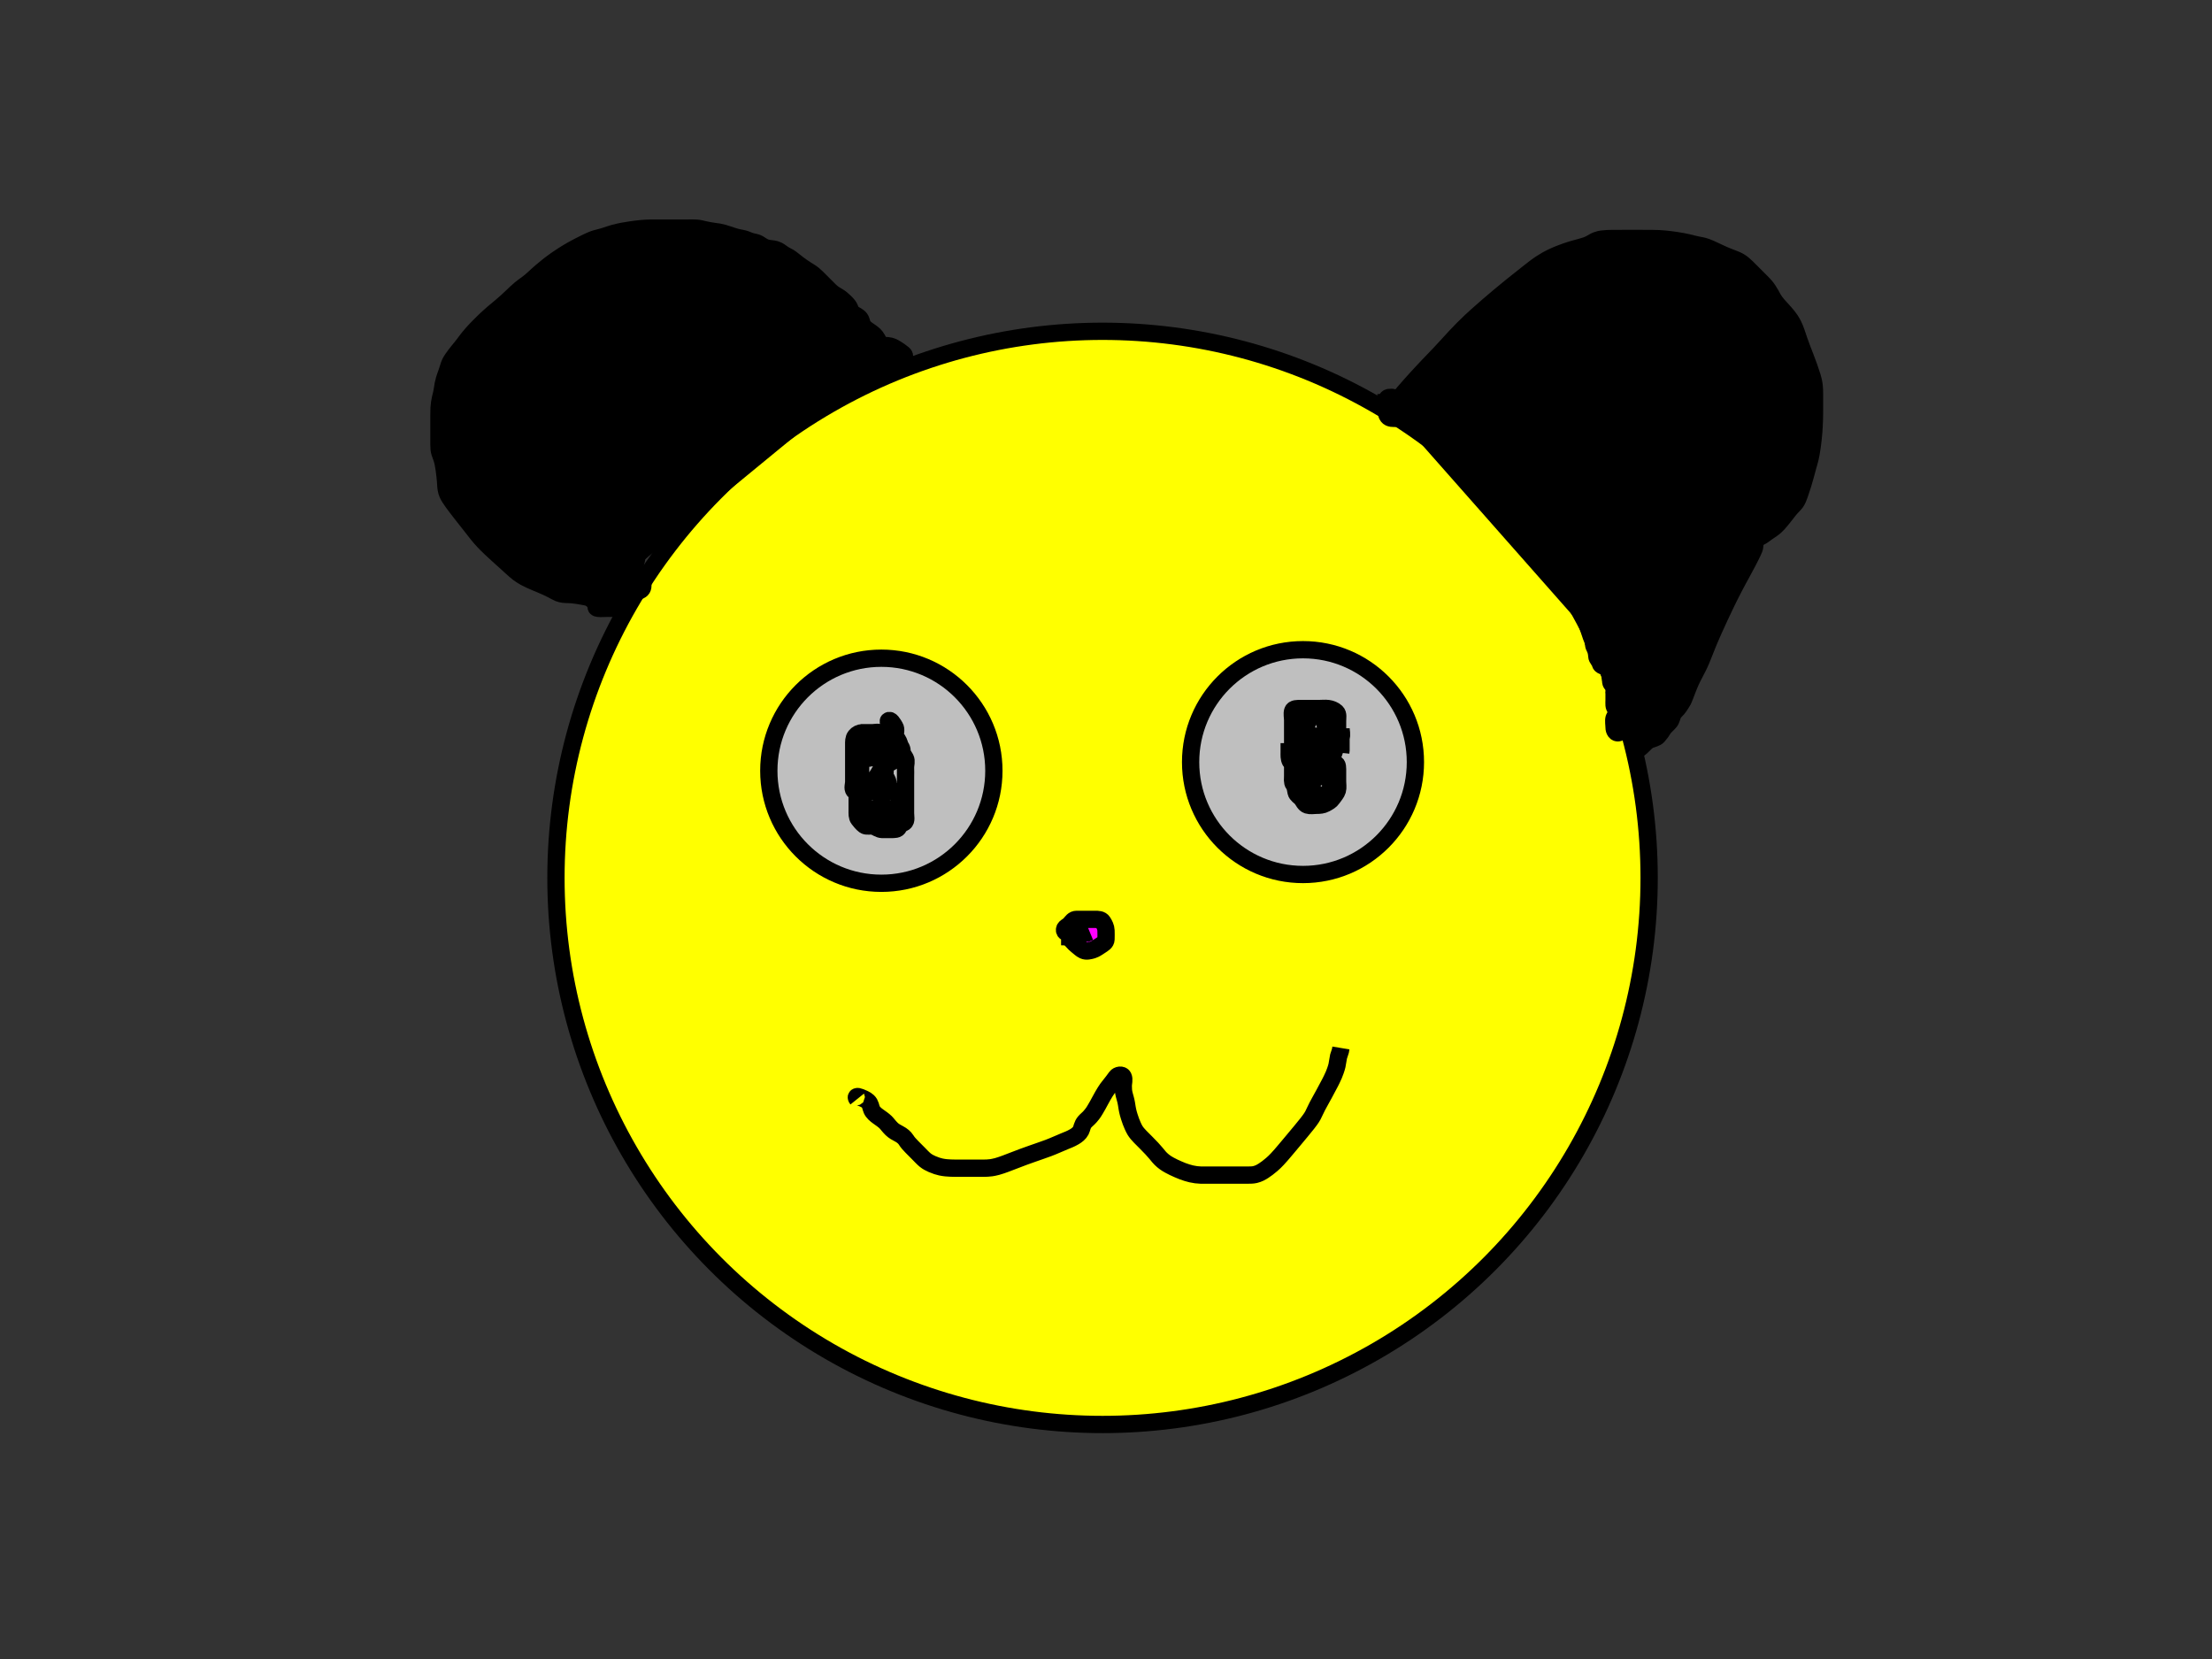
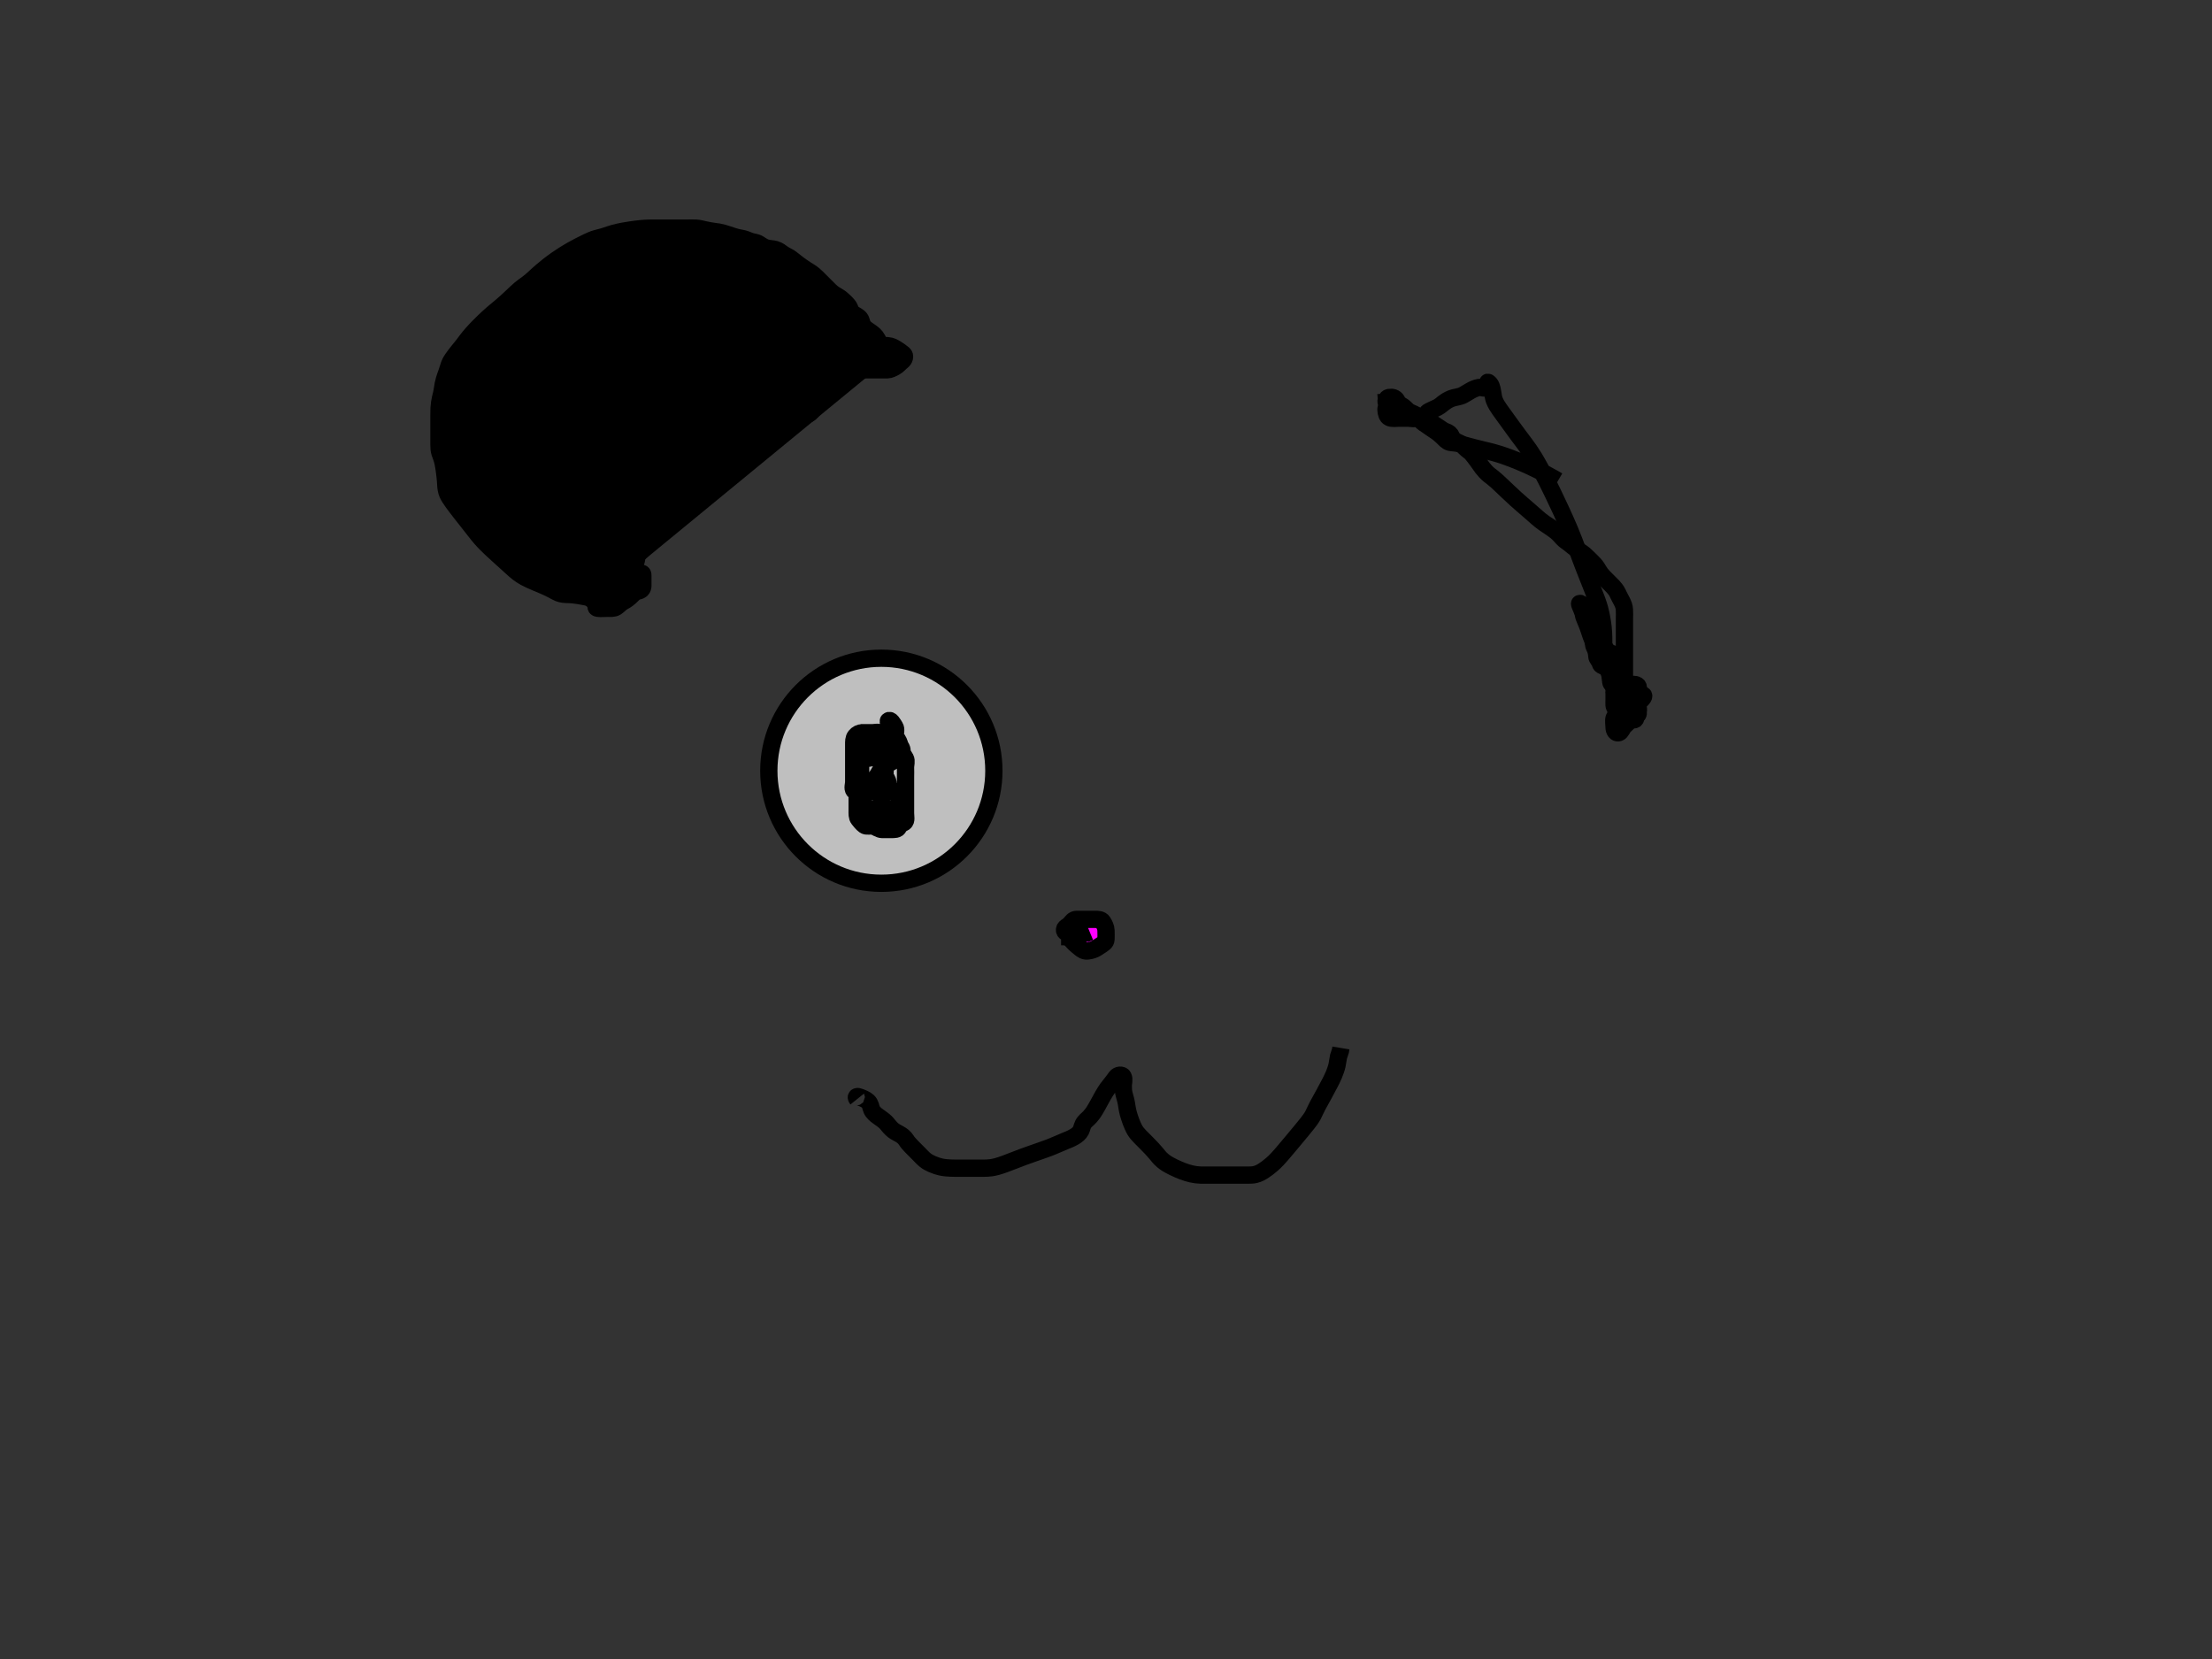
<svg xmlns="http://www.w3.org/2000/svg" width="640" height="480">
  <rect width="100%" height="100%" fill="#333333" stroke="none" />
  <title>helo</title>
  <g>
    <title>Layer 1</title>
-     <circle id="svg_15" r="158.146" cy="254" cx="319" stroke-linecap="null" stroke-linejoin="null" stroke-dasharray="null" stroke-width="5" stroke="#000000" fill="#ffff00" />
    <path d="m173,173c-1.744,-0.036 -2.667,-0.164 -3.337,-0.284c-0.775,-0.139 -1.595,-0.303 -2.412,-0.432c-1.391,-0.22 -2.188,-0.27 -2.847,-0.283c-1.008,-0.02 -1.885,-0.053 -2.826,-0.444c-0.574,-0.239 -1.196,-0.632 -1.968,-1.023c-1.431,-0.725 -2.015,-0.957 -2.63,-1.219c-0.642,-0.274 -1.308,-0.547 -1.98,-0.835c-1.34,-0.576 -1.996,-0.85 -3.167,-1.479c-0.534,-0.287 -1.478,-0.907 -1.907,-1.243c-0.87,-0.68 -1.291,-1.085 -1.747,-1.499c-1.016,-0.923 -1.586,-1.444 -2.2,-1.996c-0.643,-0.578 -1.308,-1.173 -1.98,-1.783c-0.675,-0.612 -1.342,-1.22 -1.98,-1.829c-1.196,-1.14 -1.718,-1.682 -2.195,-2.196c-0.449,-0.483 -0.865,-0.95 -1.608,-1.859c-0.356,-0.436 -0.694,-0.879 -1.739,-2.217c-0.362,-0.463 -1.104,-1.404 -1.479,-1.879c-0.375,-0.475 -1.118,-1.414 -1.833,-2.333c-0.346,-0.444 -1.002,-1.299 -1.309,-1.709c-0.578,-0.772 -1.115,-1.466 -1.714,-2.415c-0.485,-0.767 -0.843,-1.477 -1.022,-2.465c-0.153,-0.848 -0.139,-1.533 -0.205,-2.32c-0.123,-1.444 -0.193,-1.992 -0.352,-3.137c-0.08,-0.579 -0.147,-1.152 -0.365,-2.213c-0.265,-1.285 -0.651,-2.088 -0.913,-2.869c-0.265,-0.789 -0.274,-1.579 -0.284,-2.44c-0.014,-1.199 -0.001,-1.808 -0.001,-2.755c0,-1.009 0,-1.73 0,-2.49c0,-0.8 -0.003,-1.64 0,-2.974c0.002,-0.923 -0.003,-1.383 0.036,-2.282c0.037,-0.843 0.237,-2.246 0.389,-2.8c0.271,-0.984 0.489,-1.986 0.56,-2.555c0.12,-0.962 0.331,-2.081 0.583,-2.908c0.265,-0.87 0.436,-1.291 0.727,-2.115c0.47,-1.332 0.607,-2.033 0.959,-2.77c0.354,-0.743 1.027,-1.63 1.507,-2.273c0.468,-0.628 1.099,-1.41 1.719,-2.155c0.405,-0.486 1.007,-1.299 1.399,-1.825c0.47,-0.63 1.051,-1.366 1.788,-2.196c0.857,-0.965 1.35,-1.461 1.856,-1.976c0.516,-0.527 1.045,-1.051 1.581,-1.566c0.529,-0.509 1.556,-1.466 2.527,-2.305c0.456,-0.394 0.909,-0.766 1.784,-1.493c0.434,-0.36 0.881,-0.712 2.206,-1.902c0.465,-0.418 0.923,-0.854 1.837,-1.716c0.444,-0.419 0.85,-0.851 2.042,-1.875c0.632,-0.543 1.213,-0.929 1.944,-1.463c0.993,-0.727 1.524,-1.221 2.119,-1.766c0.658,-0.602 0.999,-0.937 2.18,-1.959c0.424,-0.367 0.866,-0.738 1.799,-1.479c0.477,-0.378 0.954,-0.766 2.458,-1.833c0.495,-0.351 0.991,-0.686 1.968,-1.309c0.467,-0.298 1.355,-0.848 2.532,-1.524c0.644,-0.369 1.211,-0.677 2.001,-1.082c0.83,-0.424 1.798,-0.904 2.478,-1.231c0.656,-0.315 1.749,-0.806 2.5,-1c0.847,-0.219 1.794,-0.454 2.342,-0.631c1.181,-0.383 1.779,-0.607 2.762,-0.889c0.742,-0.213 2.083,-0.503 2.602,-0.6c0.55,-0.102 1.716,-0.292 2.315,-0.379c0.598,-0.087 1.763,-0.248 2.833,-0.354c0.926,-0.092 1.733,-0.141 2.46,-0.156c1.373,-0.029 2.091,-0.011 2.832,-0.011c0.749,0 1.491,0 2.888,0c0.64,0 1.525,0 2.565,0c0.901,0 1.921,0 2.711,0c1.044,0 1.803,-0.056 2.643,0.011c1.076,0.085 1.621,0.276 2.589,0.489c0.678,0.149 1.936,0.384 2.718,0.475c0.709,0.083 1.688,0.23 2.497,0.461c0.874,0.25 1.762,0.57 2.659,0.86c0.582,0.188 1.413,0.454 2.643,0.652c0.797,0.128 1.669,0.488 2.346,0.769c0.902,0.374 1.679,0.274 2.616,0.805c0.874,0.496 1.322,0.941 2.187,1.194c0.977,0.286 1.832,0.225 2.629,0.455c1.032,0.297 1.612,0.872 2.197,1.263c0.923,0.616 1.8,0.934 2.358,1.387c0.893,0.724 1.487,1.191 2.149,1.681c0.675,0.5 1.642,1.173 2.209,1.531c0.724,0.457 1.395,0.818 2.172,1.456c0.643,0.528 1.284,1.2 2.02,1.935c0.527,0.527 1.058,1.058 1.809,1.81c0.626,0.626 1.212,1.279 2.091,1.869c0.654,0.439 1.541,0.865 2.158,1.4c0.759,0.659 1.292,1.136 1.91,1.9c0.602,0.745 0.646,1.738 1.315,2.243c0.751,0.567 1.554,0.783 2.129,1.524c0.467,0.603 0.45,1.537 0.928,2.181c0.63,0.848 1.473,1.244 2.238,1.819c0.612,0.46 1.271,0.917 1.831,1.948c0.348,0.641 0.703,1.508 1.155,2.285c0.42,0.723 1.164,1.2 1.9,1.9l0.114,0.8l0,0.9" id="svg_20" stroke-linecap="null" stroke-linejoin="null" stroke-dasharray="null" stroke-width="5" stroke="#000000" fill="#000000" />
-     <path d="m402,118c1.475,-0.947 1.842,-1.481 2.397,-2.2c0.756,-0.977 1.25,-1.552 1.797,-2.193c0.594,-0.696 1.234,-1.428 1.909,-2.19c0.696,-0.785 1.41,-1.579 2.135,-2.37c1.422,-1.552 2.117,-2.284 2.791,-2.992c0.655,-0.689 1.299,-1.357 1.929,-2.013c0.62,-0.646 1.235,-1.283 1.839,-1.923c1.208,-1.28 1.804,-1.941 2.412,-2.609c0.622,-0.684 1.262,-1.391 1.937,-2.113c0.703,-0.753 1.446,-1.537 2.251,-2.339c1.751,-1.742 2.747,-2.647 3.788,-3.588c1.07,-0.967 2.168,-1.931 3.273,-2.886c1.09,-0.941 2.156,-1.847 3.183,-2.706c1.854,-1.55 2.664,-2.207 3.393,-2.797c0.659,-0.533 1.262,-1.014 1.819,-1.455c0.521,-0.412 1.02,-0.802 1.505,-1.185c0.976,-0.771 1.484,-1.184 2.015,-1.608c0.549,-0.439 1.116,-0.887 1.71,-1.332c0.606,-0.454 1.231,-0.908 1.89,-1.332c1.342,-0.863 2.064,-1.235 2.793,-1.595c0.729,-0.36 1.47,-0.688 2.212,-0.99c0.731,-0.298 1.455,-0.569 2.168,-0.81c1.348,-0.457 1.988,-0.633 2.593,-0.804c0.574,-0.162 1.12,-0.306 1.635,-0.448c0.485,-0.134 0.944,-0.258 1.365,-0.404c0.767,-0.264 1.099,-0.434 1.409,-0.6c0.3,-0.161 0.584,-0.335 0.872,-0.496c0.29,-0.162 0.588,-0.327 0.917,-0.452c0.717,-0.272 1.147,-0.336 1.6,-0.399c0.477,-0.066 0.974,-0.104 1.484,-0.129c0.514,-0.025 1.026,-0.035 1.529,-0.039c1.387,-0.01 2.193,-0.003 2.951,-0.003c0.758,0 2,0 2.953,0c0.509,0 1.568,0 2.107,0c1.073,0 2.107,-0.004 3.073,0.001c0.927,0.005 1.854,0.028 2.329,0.056c1.539,0.089 2.102,0.156 3.291,0.3c0.612,0.074 1.226,0.159 1.835,0.253c1.176,0.182 2.248,0.378 3.169,0.588c0.79,0.181 1.761,0.476 2.822,0.68c0.724,0.139 1.558,0.248 2.587,0.621c0.884,0.32 1.35,0.56 1.845,0.787c1.025,0.468 1.527,0.73 2.988,1.38c0.838,0.373 1.581,0.662 2.232,0.912c1.101,0.423 1.829,0.692 2.457,1.057c0.838,0.487 1.418,1.004 2.154,1.711c0.646,0.621 1.283,1.278 1.979,1.974c0.525,0.525 1.141,1.139 1.845,1.845c0.517,0.518 1.061,1.058 1.572,1.644c0.505,0.579 1.298,1.789 1.621,2.4c0.33,0.624 0.65,1.306 1.404,2.311c0.567,0.756 0.92,1.106 1.596,1.853c0.671,0.743 1.322,1.447 1.868,2.14c0.503,0.639 0.964,1.248 1.605,2.485c0.305,0.588 0.652,1.498 0.862,2.1c0.417,1.196 0.606,1.81 0.825,2.442c0.359,1.031 0.643,1.793 0.963,2.626c0.339,0.884 0.692,1.781 0.863,2.227c0.489,1.271 0.771,2.033 1.017,2.733c0.337,0.961 0.648,1.868 0.931,2.777c0.192,0.614 0.455,1.576 0.583,2.617c0.089,0.724 0.11,1.458 0.12,2.51c0.009,0.927 0.001,1.751 0.001,2.646c0,1.157 0.003,1.631 -0.005,2.714c-0.004,0.6 -0.012,1.235 -0.031,1.899c-0.041,1.403 -0.126,2.878 -0.185,3.631c-0.06,0.758 -0.132,1.514 -0.214,2.262c-0.081,0.734 -0.167,1.449 -0.269,2.136c-0.274,1.851 -0.38,2.377 -0.595,3.3c-0.187,0.801 -0.406,1.514 -0.7,2.548c-0.204,0.716 -0.497,1.834 -0.7,2.581c-0.296,1.087 -0.496,1.769 -0.7,2.417c-0.294,0.933 -0.591,1.839 -0.9,2.727c-0.292,0.84 -0.641,1.815 -1.1,2.437c-0.535,0.725 -1.158,1.221 -1.933,2.172c-0.445,0.546 -0.926,1.189 -1.452,1.86c-0.529,0.675 -1.283,1.606 -1.758,2.121c-0.428,0.465 -1.03,1.067 -2.057,1.766c-0.586,0.399 -1.407,0.911 -1.996,1.401c-0.757,0.631 -1.818,0.864 -2.319,1.637c-0.504,0.776 -0.235,1.709 -0.585,2.548c-0.336,0.804 -0.57,1.26 -1.083,2.292c-0.281,0.566 -0.585,1.156 -0.906,1.767c-0.672,1.278 -1.032,1.931 -1.4,2.604c-0.381,0.697 -0.78,1.424 -1.194,2.191c-0.437,0.81 -0.897,1.672 -1.374,2.596c-1.053,2.044 -1.61,3.185 -2.192,4.387c-0.603,1.245 -1.209,2.52 -1.809,3.809c-0.597,1.281 -1.175,2.54 -1.719,3.763c-1,2.252 -1.419,3.262 -1.797,4.188c-0.347,0.849 -0.656,1.635 -0.942,2.361c-0.266,0.676 -0.512,1.313 -0.762,1.911c-0.476,1.136 -0.739,1.678 -1.005,2.213c-0.265,0.533 -0.541,1.059 -0.816,1.584c-0.275,0.525 -0.553,1.05 -0.816,1.584c-0.529,1.077 -0.766,1.635 -0.997,2.195c-0.229,0.554 -0.441,1.104 -0.645,1.638c-0.196,0.514 -0.376,1.004 -0.555,1.458c-0.313,0.795 -0.46,1.12 -0.601,1.4c-0.124,0.246 -0.596,0.95 -1.085,1.708c-0.516,0.798 -1.293,1.274 -1.717,2.088c-0.308,0.591 -0.492,1.655 -0.944,2.219c-0.612,0.763 -1.472,1.384 -1.852,2.009c-0.513,0.845 -0.966,1.482 -1.62,2.201c-0.441,0.485 -1.526,0.751 -2.256,1.025c-0.851,0.319 -1.51,1.075 -2.011,1.575c-0.699,0.697 -1.721,1.731 -2.279,1.178c-0.63,-0.624 -0.121,-1.779 -0.121,-2.579c0,-0.9 -0.264,-1.853 0.042,-2.7c0.298,-0.826 1.204,-1.102 1.958,-1.667c0.612,-0.459 1.46,-1.083 1.829,-1.948c0.354,-0.829 -0.222,-1.816 0.256,-2.6c0.49,-0.804 0.915,-1.385 0.915,-2.285c0,-0.8 0,-1.629 0,-0.7l0,0.9l0,0.9" id="svg_21" stroke-linecap="null" stroke-linejoin="null" stroke-dasharray="null" stroke-width="5" stroke="#000000" fill="#000000" />
    <path d="m401,114c0,1 0.339,1.815 1.062,2.042c0.631,0.197 1.626,0.805 2.163,1.234c0.554,0.443 1.585,1.279 2.322,1.562c0.661,0.253 1.88,0.593 2.41,0.872c0.864,0.456 1.431,0.835 2.342,1.269c0.867,0.412 1.719,0.653 2.558,1.121c0.793,0.442 1.466,0.997 2.143,1.4c0.835,0.497 1.453,1.096 2.321,1.379c0.79,0.257 1.377,0.699 1.69,1.511c0.281,0.73 1.086,1.288 1.851,1.596c0.958,0.386 1.436,0.922 1.937,1.447c0.664,0.695 1.547,1.223 1.971,1.708c0.507,0.58 1.022,1.262 1.548,1.98c0.77,1.052 1.217,1.72 1.662,2.318c0.409,0.549 1.211,1.433 1.864,1.944c0.494,0.387 1.115,0.824 2.243,1.826c0.462,0.41 0.943,0.873 1.458,1.362c0.54,0.513 1.098,1.049 1.674,1.596c0.586,0.557 1.78,1.67 2.381,2.213c0.593,0.535 1.181,1.053 1.758,1.554c1.096,0.952 1.615,1.39 2.101,1.811c1.259,1.089 1.6,1.407 2.229,1.96c0.574,0.505 1.149,0.998 2.176,1.719c0.779,0.546 1.618,1.075 2.024,1.353c0.78,0.534 1.757,1.275 2.379,1.979c0.498,0.563 1.214,1.369 1.754,1.747c0.971,0.679 1.572,1.161 2.179,1.675c0.791,0.669 1.403,1.055 2.143,1.521c0.78,0.491 1.456,1.104 2.057,1.704c0.7,0.7 1.322,1.279 1.9,1.905c0.52,0.563 0.976,1.362 1.4,2.043c0.573,0.92 1.185,1.537 1.785,2.138c0.535,0.536 1.122,1.11 1.912,1.913c0.566,0.576 1.291,1.425 1.603,2.122c0.358,0.802 0.729,1.476 1.149,2.265c0.549,1.032 0.785,1.748 0.842,2.553c0.072,1.023 0.009,1.862 0.009,2.762c0,0.785 0,1.757 0,2.419c0,1.124 0,1.782 0,2.795c0,0.633 0,1.838 0,2.659c0,1.235 0,1.65 0,2.576c0,0.997 0,1.503 0,2.952c0,0.841 0,1.571 0,2.472c0,1.057 0,1.825 0,2.728c0,0.9 -0.061,1.847 0.285,2.784c0.265,0.716 0.788,1.517 1.315,2.105c0.663,0.741 0.986,1.56 1.567,2.244c0.566,0.666 1.228,1.549 0.548,2.081c-0.722,0.566 -1.541,0.499 -1.936,1.185c-0.454,0.788 -1.196,1.283 -1.878,2c-0.558,0.586 -0.82,1.675 -1.511,1.889c-0.911,0.283 -1.387,-0.694 -1.389,-1.51c-0.003,-0.963 -0.234,-1.859 0.004,-2.717c0.226,-0.814 1.329,-0.71 1.97,-1.187c0.682,-0.508 1.525,-0.575 2.425,-0.575c0.9,0 2.053,0.331 2.515,-0.285c0.55,-0.734 -0.525,-1.453 -0.879,-2.151c-0.391,-0.771 -0.186,-1.777 -0.036,-2.664c0.144,-0.852 1.223,-1.366 0.995,-2.196c-0.211,-0.767 -1.296,-0.704 -2.196,-0.704c-0.9,0 -1.8,0 -2.6,0c-0.9,0 -1.926,0.441 -2.764,-0.036c-0.691,-0.394 -0.271,-1.583 -0.457,-2.464c-0.179,-0.847 -0.522,-1.866 -1.201,-2.378c-0.708,-0.534 -1.596,-0.354 -1.779,-1.221c-0.167,-0.792 -0.971,-1.256 -1,-2.1c-0.031,-0.899 -0.242,-1.754 -0.647,-2.5c-0.413,-0.761 -0.353,-1.7 -0.353,-2.6c0.001,-0.899 0.457,-1.871 1.199,-1.415c0.814,0.501 0.782,1.415 0.801,2.315c0.02,0.964 0.475,1.6 1.167,2.233c0.598,0.548 1.216,0.953 2.032,1.168c0.798,0.21 0.728,1.349 1.227,1.973c0.485,0.608 0.575,1.425 0.575,2.33c0,0.862 0,1.695 0,2.674c0,0.82 0,1.779 0,2.674l0,0.863l0,0.848" id="svg_22" stroke-linecap="null" stroke-linejoin="null" stroke-dasharray="null" stroke-width="5" stroke="#000000" fill="none" />
-     <path d="m400,116c-0.025,0.436 0.199,1.345 0.972,1.715c0.74,0.354 1.777,0.28 2.695,0.285c0.912,0.005 1.751,0.089 2.359,0.575c0.624,0.498 1.575,0.425 2.475,0.425c0.9,0 1.85,-0.132 2.6,0.221c0.776,0.365 1.285,1.09 2.067,1.612c0.707,0.472 1.446,0.523 2.119,1.083c0.669,0.556 1.195,1.023 1.767,1.727c0.503,0.618 0.626,1.439 0,1.005c-0.65,-0.451 -1.304,-1.08 -2.053,-1.481c-0.791,-0.423 -1.362,-0.928 -2.1,-1.388c-0.717,-0.447 -0.893,-1.594 -1.702,-1.777c-0.877,-0.198 -1.818,0.164 -2.699,-0.022c-0.847,-0.179 -1.49,-0.868 -2.3,-0.978c-0.894,-0.121 -1.622,-0.688 -2.5,-0.944c-0.866,-0.253 -1.8,-0.057 -2.115,-0.021l0.499,0.68" id="svg_24" stroke-linecap="null" stroke-linejoin="null" stroke-dasharray="null" stroke-width="5" stroke="#000000" fill="none" />
    <path d="m174,176c-0.904,-0.893 -1.324,-1.3 -1.859,-1.773c-0.995,-0.881 -1.393,-1.199 -2.239,-1.888c-0.443,-0.361 -1.358,-1.092 -1.821,-1.456c-0.913,-0.718 -1.794,-1.394 -2.211,-1.725c-0.792,-0.63 -1.556,-1.197 -2.371,-2.157c-0.482,-0.568 -0.815,-1.179 -1.186,-2.043c-0.441,-1.025 -0.748,-1.74 -0.956,-2.524c-0.244,-0.92 -0.284,-1.683 -0.321,-2.498c-0.038,-0.822 -0.124,-1.601 -0.031,-2.801c0.071,-0.914 0.317,-1.45 0.88,-2.562c0.245,-0.483 0.835,-1.546 1.156,-2.113c0.327,-0.579 0.653,-1.162 1.625,-2.792c0.288,-0.482 0.814,-1.334 1.051,-1.712c0.615,-0.981 1.122,-1.785 1.53,-2.502c0.384,-0.675 0.915,-1.622 1.405,-2.405c0.344,-0.549 0.882,-1.353 1.326,-2.126c0.522,-0.909 0.831,-1.601 1.221,-2.604c0.309,-0.793 0.399,-1.362 1,-2.347c0.432,-0.708 1.175,-1.419 1.967,-1.971c0.632,-0.44 1.343,-0.809 2.197,-1.389c0.731,-0.497 1.53,-0.671 2.289,-0.963c0.874,-0.337 1.745,-0.547 2.669,-0.869c0.7,-0.244 1.466,-0.846 2.268,-1.342c0.772,-0.479 1.593,-0.747 2.296,-1.237c0.748,-0.522 1.459,-0.85 2.357,-1.146c0.855,-0.282 1.526,-0.904 2.457,-1.048c0.875,-0.135 -0.175,0.241 -0.357,-0.448c-0.214,-0.812 0.799,-1.578 1.332,-2.171c0.65,-0.722 1.263,-1.248 1.992,-1.886c0.864,-0.757 1.343,-1.155 1.835,-1.565c0.498,-0.415 1.485,-1.223 1.963,-1.597c0.864,-0.677 1.59,-1.215 2.536,-1.816c0.605,-0.384 1.667,-1.02 2.085,-1.285c0.927,-0.587 1.414,-0.905 1.915,-1.215c0.986,-0.612 1.427,-0.96 2.714,-1.535c0.939,-0.42 1.794,-0.542 2.619,-0.819c0.994,-0.334 1.692,-0.7 2.419,-1.076c0.368,-0.19 1.765,-0.982 2.391,-1.38c0.579,-0.368 1.546,-1.017 2.185,-1.575c0.697,-0.608 1.207,-1.377 2.083,-1.6c0.883,-0.225 1.589,-0.036 2.704,-0.036c0.885,0 1.661,-0.007 2.542,-0.357c0.766,-0.304 1.532,-0.766 2.322,-1.122c0.843,-0.38 1.704,-0.596 2.542,-1.021c0.79,-0.4 1.654,-0.495 2.594,-0.5c0.885,-0.005 1.685,0 2.585,0c0.9,0 1.821,0 2.784,0c0.691,0 1.762,0.078 2.616,-0c0.911,-0.084 1.46,-0.653 2.2,-1.295c0.667,-0.579 1.457,-0.702 2.353,-0.704c0.863,-0.002 1.849,0.031 2.652,-0.353c0.891,-0.425 1.695,-0.637 2.529,-0.647c0.862,-0.011 1.767,0 2.667,0c0.9,0 1.8,0 2.7,0c0.9,0 1.688,-0.067 2.625,0.011c1.017,0.084 1.68,0.444 2.47,0.937c0.705,0.439 1.351,0.862 2.094,1.489c0.63,0.532 0.277,1.564 -0.389,2.064c-0.667,0.5 -1.208,1.245 -2,1.667c-0.641,0.341 -1.5,0.823 -2.3,0.833c-0.9,0.012 -1.8,0 -2.7,0c-0.8,0 -1.7,0 -2.6,0c-0.9,0 -1.8,0 -2.7,0c-0.9,0 -1.803,-0.067 -2.7,0c-0.764,0.057 -1.678,0.689 -2.175,1.221c-0.696,0.746 -0.975,1.44 -1.521,2.064c-0.699,0.8 -1.563,1.136 -2.404,1.593c-0.747,0.407 -0.699,1.304 -1.071,1.921c-0.476,0.789 -1.44,1.007 -2.068,1.853c-0.478,0.644 -0.599,1.661 -1.114,2.295c-0.546,0.671 -0.922,1.509 -1.814,1.886c-0.62,0.262 -1.724,0.248 -2.423,0.777c-0.676,0.512 -1.182,1.223 -2.111,1.385c-0.923,0.161 -1.774,0.319 -2.511,0.579c-0.976,0.345 -1.768,0.415 -2.768,0.425c-0.82,0.009 -1.723,0.054 -2.522,0.5c-0.797,0.445 -1.335,0.949 -1.943,1.6c-0.496,0.531 -1.439,1.206 -1.795,1.905c-0.367,0.72 -0.302,1.783 -0.787,2.537c-0.459,0.714 -1.435,1.033 -2.175,1.373c-0.863,0.398 -1.271,1.031 -1.853,1.727c-0.493,0.591 -1.471,0.818 -2.243,1.304c-0.702,0.443 -1.331,0.881 -2,1.41c-0.741,0.585 -0.872,1.643 -1.315,2.279c-0.59,0.846 -0.895,1.597 -1.588,2.195c-0.643,0.554 -0.99,1.297 -1.506,1.869c-0.656,0.727 -1.542,1.1 -2.296,1.467c-0.764,0.371 -1.5,0.823 -2.4,0.833c-0.9,0.01 -2.054,-0.196 -2.547,0.357c-0.604,0.678 -0.777,1.532 -1.553,2.122c-0.738,0.561 -1.757,0.612 -2.215,1.322c-0.458,0.71 -0.301,1.792 -0.99,2.251c-0.753,0.502 -1.085,1.201 -1.517,2.047c-0.335,0.655 -0.828,1.549 -1.483,1.953c-0.771,0.475 -1.132,1.294 -1.517,2.047c-0.39,0.763 -0.766,1.585 -1.348,2.384c-0.404,0.554 -1.307,1.311 -1.784,1.88c-0.581,0.693 -0.324,1.774 -0.813,2.469c-0.503,0.715 -1.186,1.114 -1.833,1.667c-0.647,0.553 -1.053,1.204 -1.5,2c-0.447,0.796 -0.975,1.245 -1.796,1.505c-0.767,0.243 -0.985,1.399 -1.704,1.829c-0.77,0.46 -0.547,1.441 -1.221,2.045c-0.661,0.592 -1.779,0.122 -2.579,0.122l-0.9,0l-0.864,-0.036" id="svg_25" stroke-linecap="null" stroke-linejoin="null" stroke-dasharray="null" stroke-width="5" stroke="#000000" fill="#000000" />
    <path d="m174,173c0.887,-0.171 1.659,-0.718 2.247,-1.221c0.915,-0.784 1.431,-1.186 1.979,-1.568c0.813,-0.567 1.601,-1.057 2.318,-1.453c0.845,-0.468 1.691,-0.798 2.415,-1.257c0.844,-0.535 1.403,-1.24 2.191,-1.525c0.819,-0.296 0.851,0.025 0.851,0.783c0,0.895 0.006,1.759 0,2.722c-0.005,0.91 -0.535,1.371 -1.4,1.531c-0.833,0.155 -1.352,0.757 -2.084,1.472c-0.512,0.5 -1.358,1.166 -2.105,1.532c-0.821,0.402 -1.428,1.194 -2.111,1.628c-0.732,0.466 -1.7,0.357 -2.6,0.357c-0.9,0 -1.807,0.111 -2.7,0c-0.899,-0.112 -0.526,-0.77 0.149,-1.025c0.894,-0.339 1.461,-1 2.251,-1.411l0.7,-0.664l0.6,-0.543" id="svg_26" stroke-linecap="null" stroke-linejoin="null" stroke-dasharray="null" stroke-width="5" stroke="#000000" fill="none" />
    <path d="m469,202c-0.611,-1.636 -1.094,-2.325 -1.5,-3c-0.591,-0.984 -1.237,-1.525 -1.464,-2.4c-0.229,-0.881 -0.191,-1.578 -0.605,-2.375c-0.436,-0.838 -0.827,-1.489 -1.264,-2.725c-0.162,-0.459 -0.418,-1.463 -0.552,-1.987c-0.275,-1.074 -0.361,-1.635 -0.948,-3.18c-0.189,-0.498 -0.663,-1.417 -0.907,-1.851c-0.465,-0.83 -0.981,-1.564 -1.396,-2.661c-0.242,-0.641 -0.208,-1.582 -0.586,-2.679c-0.277,-0.805 -0.876,-1.466 -1.279,-2.143c-0.497,-0.835 -0.62,-2.646 -1.464,-2.379c-0.14,0.044 0.329,1.052 0.611,1.733c0.243,0.587 0.678,1.73 1.006,2.661c0.175,0.496 0.523,1.519 0.695,2.031c0.488,1.453 0.76,2.304 1.038,3.067c0.266,0.73 0.569,1.46 0.948,2.22c0.42,0.843 0.925,1.719 1.188,2.167c0.526,0.898 0.79,1.336 1.557,2.557c0.456,0.727 0.885,1.377 1.26,1.977c0.649,1.039 1.073,1.695 1.375,2.48c0.389,1.014 1.253,1.763 1.001,1.832c-0.788,0.215 -0.941,-1.442 -1.415,-2.098c-0.636,-0.88 -0.902,-1.457 -1.4,-2.448c-0.322,-0.641 -0.714,-1.428 -1.233,-2.466c-0.209,-0.419 -0.672,-1.344 -0.917,-1.835c-0.499,-0.997 -0.744,-1.488 -1.416,-2.832c-0.363,-0.727 -0.807,-1.597 -1.131,-2.347c-0.318,-0.735 -0.594,-1.548 -0.903,-2.367c-0.389,-1.035 -0.742,-1.685 -1.015,-2.466c-0.343,-0.983 0.004,-0.43 0.362,0.213c0.474,0.853 0.83,1.682 1.353,2.467c0.424,0.637 0.655,1.369 1,2.312c0.306,0.837 1.165,1.244 2,1.688c0.634,0.337 0.885,1.277 1.353,2.133c0.407,0.745 0.666,1.523 0.933,2.468c0.209,0.74 0.458,1.496 1.01,2.418c0.381,0.636 0.702,1.514 0.704,2.414c0.002,0.9 0,1.8 0,2.7c0,0.901 0,1.867 0,2.536c0,1.164 0,1.953 0,2.679c0,0.965 -0.187,2.136 0.521,2.465c0.817,0.379 1.813,-0.142 2.489,-0.332c0.777,-0.218 1.83,-0.447 2.744,-0.633c0.766,-0.156 1.398,-0.8 2.045,-1.447c0.681,-0.679 1.155,-1.422 0.4,-1.567c-0.883,-0.169 -1.799,-0.001 -2.699,-0.001c-0.9,0 -1.8,0 -2.7,0c-0.9,0 -2.032,0.434 -2.633,-0.167c-0.601,-0.601 0.229,-1.541 0.712,-0.733c0.389,0.651 1.121,1.138 1.788,1.9c0.477,0.546 0.65,1.471 0.981,2.347c0.333,0.884 0.638,1.712 1,2.353c0.464,0.821 1.078,1.699 1.353,1.533c0.643,-0.389 0.058,-1.749 -0.353,-2.533c-0.444,-0.848 -0.61,-1.701 -0.647,-2.5c-0.043,-0.918 -0.818,-1.432 -1,-2.3c-0.167,-0.792 -1.127,-1.09 -1.7,-1.605c-0.627,-0.563 -0.907,-1.585 -1.521,-2.174c-0.681,-0.652 -1.395,-0.838 -1.804,-1.721c-0.376,-0.812 -0.725,-1.551 -1.141,-2.4c-0.374,-0.762 -0.823,-1.5 -0.833,-2.4c-0.01,-0.9 0,-1.8 0,-2.7c0,-0.9 0.004,-1.608 -0,-2.665c-0.002,-0.616 -0.007,-1.34 -0.057,-2.163c-0.086,-1.407 -0.153,-1.917 -0.305,-2.982c-0.079,-0.552 -0.275,-1.678 -0.4,-2.242c-0.375,-1.689 -0.553,-2.23 -0.726,-2.77c-0.354,-1.101 -0.572,-1.663 -0.795,-2.248c-0.233,-0.613 -1.051,-2.664 -1.36,-3.438c-0.326,-0.814 -0.663,-1.661 -1.008,-2.531c-0.35,-0.883 -0.7,-1.772 -1.044,-2.657c-0.339,-0.871 -0.974,-2.539 -1.263,-3.321c-0.277,-0.75 -0.541,-1.479 -0.803,-2.194c-0.26,-0.712 -0.524,-1.429 -0.802,-2.159c-0.288,-0.755 -0.934,-2.367 -1.302,-3.24c-0.389,-0.922 -0.809,-1.884 -1.254,-2.883c-0.462,-1.036 -0.947,-2.1 -1.452,-3.189c-0.516,-1.113 -1.594,-3.388 -2.15,-4.541c-0.559,-1.157 -1.123,-2.307 -1.694,-3.441c-0.561,-1.115 -1.119,-2.2 -1.676,-3.243c-0.535,-1.002 -1.569,-2.834 -2.067,-3.645c-0.466,-0.76 -0.928,-1.463 -1.381,-2.12c-0.435,-0.63 -0.874,-1.229 -1.31,-1.814c-0.432,-0.58 -1.32,-1.75 -1.773,-2.36c-0.463,-0.623 -0.928,-1.258 -1.394,-1.897c-0.465,-0.639 -0.924,-1.273 -1.375,-1.898c-0.441,-0.609 -1.277,-1.762 -1.666,-2.298c-0.369,-0.507 -0.719,-0.987 -1.04,-1.446c-0.303,-0.433 -0.581,-0.847 -0.823,-1.248c-0.228,-0.378 -0.591,-1.1 -0.716,-1.449c-0.119,-0.332 -0.203,-0.659 -0.267,-0.975c-0.061,-0.304 -0.102,-0.6 -0.141,-0.885c-0.038,-0.275 -0.112,-0.798 -0.178,-1.04c-0.185,-0.684 -0.316,-1.709 -1.168,-2.264c-0.487,-0.317 0.218,0.899 -0.194,1.322c-0.67,0.687 -1.697,-0.012 -2.526,0.135c-0.903,0.161 -1.794,0.582 -2.37,0.907c-0.847,0.477 -1.821,1.122 -2.5,1.438c-0.608,0.282 -1.639,0.43 -2.478,0.651c-0.986,0.26 -1.767,0.737 -2.282,1.075c-0.946,0.622 -1.522,1.284 -2.361,1.693c-0.849,0.414 -1.601,0.766 -2.4,1.121c-0.797,0.354 -1.043,1.366 -1.721,1.879c-0.708,0.534 -1.779,0.121 -2.578,0.121c-0.9,0 -1.798,-0.013 -2.253,-0.704c-0.507,-0.771 -1.179,-1.299 -1.662,-2.096c-0.445,-0.734 -0.741,-1.582 -1.201,-2.399c-0.396,-0.702 -1.297,-0.952 -2.184,-0.801c-0.851,0.145 -1.129,1.22 -0.616,1.916c0.509,0.691 1.251,0.934 2.116,1.095c0.83,0.154 1.077,1.249 1.767,1.823c0.653,0.543 1.633,0.167 2.533,0.167c0.9,0 2.429,-0.106 2.238,0.647c-0.201,0.794 -1.638,0.353 -2.538,0.353c-0.9,0 -1.8,0 -2.7,0c-0.9,0 -1.866,0.211 -2.7,-0.167c-0.654,-0.296 -0.992,-1.333 -1,-2.233c-0.008,-0.895 0.435,-1.582 1.3,-1.6c0.9,-0.019 1.815,-0.091 2.585,0.085c0.789,0.181 1.445,0.805 2.129,1.479c0.622,0.613 1.155,1.259 1.872,1.52c0.933,0.339 1.507,0.748 2.164,1.516c0.625,0.731 1.323,1.067 2.065,1.6c0.658,0.472 1.381,0.983 2.095,1.436c0.803,0.51 1.585,1.182 2.132,1.711c0.644,0.623 1.304,1.443 2.157,1.632c0.808,0.179 1.546,0.121 2.5,0.354c0.913,0.223 1.434,0.377 2.583,0.688c0.609,0.165 1.228,0.334 1.854,0.497c1.818,0.471 2.396,0.599 2.962,0.734c1.122,0.268 1.692,0.394 2.854,0.717c1.251,0.348 1.913,0.569 2.603,0.803c0.717,0.242 1.454,0.507 2.207,0.79c0.771,0.291 1.553,0.598 2.341,0.926c1.601,0.666 2.397,1.03 3.189,1.395c0.786,0.362 1.555,0.729 2.303,1.097c0.726,0.357 1.421,0.707 2.077,1.051c1.197,0.628 1.719,0.926 2.641,1.45l0.406,0.236l0.727,0.425" id="svg_27" stroke-linecap="null" stroke-linejoin="null" stroke-dasharray="null" stroke-width="5" stroke="#000000" fill="none" />
    <circle id="svg_32" r="32.558" cy="223" cx="255" stroke-linecap="null" stroke-linejoin="null" stroke-dasharray="null" stroke-width="5" stroke="#000000" fill="#bfbfbf" />
-     <circle stroke="#000000" id="svg_33" r="32.519" cy="220.5" cx="377" stroke-linecap="null" stroke-linejoin="null" stroke-dasharray="null" stroke-width="5" fill="#bfbfbf" />
-     <path d="m373,215c0,0.801 -0.001,1.7 0,2.636c0.001,0.848 -0.095,1.777 0.357,2.607c0.34,0.625 1.192,1.22 1.59,2.057c0.413,0.868 0.438,1.719 1.137,2.415c0.547,0.544 1.616,0.285 2.516,0.285c0.921,0 1.922,0.198 2.69,-0.057c0.777,-0.258 1.149,-1.185 1.876,-1.776c0.697,-0.566 1.589,-0.711 1.812,-1.667c0.205,-0.877 0.021,-1.8 0.021,-2.7c-0,-0.9 -0.311,-1.564 -0.947,-2.153c-0.576,-0.533 -0.989,-1.422 -1.757,-1.643c-0.861,-0.247 -1.796,-0.005 -2.695,-0.005c-0.9,0 -2.053,-0.331 -2.515,0.285c-0.551,0.735 0.159,1.947 -0.369,2.631c-0.485,0.627 -0.867,1.297 -0.716,2.184c0.145,0.851 1.2,0.9 2.1,0.9c0.9,0 1.836,0.403 2.615,-0.085c0.74,-0.464 1.047,-1.276 1.507,-2.015c0.447,-0.717 1.294,-1.059 1.863,-1.616c0.673,-0.659 1.005,-1.388 0.916,-2.284c-0.084,-0.846 -0.671,-1.546 -1.357,-1.943c-0.731,-0.423 -1.743,-0.057 -2.643,-0.057c-0.8,0 -1.7,0 -2.6,0c-0.9,0 -2.113,-0.119 -2.389,0.611c-0.323,0.851 -0.011,1.711 -0.011,2.564c0,0.94 0,1.925 0,2.825c0,0.8 0,1.7 0,2.6c0,0.9 0,1.798 0.5,2.4c0.515,0.62 1.017,1.35 1.416,2.2c0.404,0.86 0.936,1.211 1.648,1.825c0.609,0.526 0.378,1.743 1.141,1.97c0.858,0.255 1.796,0.007 2.695,0.005c0.896,-0.002 1.582,-0.435 1.6,-1.305c0.021,-1.017 -0.051,-1.697 0,-2.674c0.043,-0.823 0.747,-1.559 0.964,-2.421c0.22,-0.874 -0.41,-2.374 0.389,-2.534c0.74,-0.148 0.645,1.286 0.647,2.298c0.002,0.936 0,1.836 0,2.736c0,0.9 0.189,1.732 -0.057,2.6c-0.22,0.775 -0.912,1.487 -1.443,2.279c-0.473,0.706 -1.198,1.072 -2,1.521c-0.798,0.446 -1.7,0.5 -2.6,0.5c-0.9,0 -1.738,0.209 -2.6,-0.057c-0.866,-0.268 -1.191,-1.282 -1.725,-1.918c-0.546,-0.649 -1.393,-1.02 -1.573,-1.827c-0.196,-0.877 -0.202,-1.599 -0.717,-2.283c-0.465,-0.615 -0.284,-1.616 -0.284,-2.516c0,-0.9 0,-1.8 0,-2.7c0,-0.9 0,-1.8 0,-2.7c0,-0.8 0,-1.7 0,-2.6c0,-0.9 0,-1.8 0,-2.7c0,-0.9 0,-1.8 0,-2.7c0,-0.8 0,-1.7 0,-2.6c0,-0.9 -0.251,-1.837 0.004,-2.695c0.227,-0.763 1.396,-0.704 2.296,-0.704c0.9,0 1.8,0 2.7,0c0.8,0 1.7,0 2.6,0c0.9,0 1.808,-0.116 2.7,0.005c0.821,0.111 1.681,0.427 2.343,1.048c0.604,0.567 0.357,1.647 0.357,2.547c0,0.9 0.001,1.8 0,2.7c-0.001,0.899 -0.295,1.857 -1.199,1.699c-0.815,-0.143 -1.475,-0.82 -1.791,-1.609c-0.33,-0.826 -0.538,-1.599 -0.889,-2.489c-0.261,-0.661 0.349,-1.759 -0.179,-2.543c-0.461,-0.684 -1.607,-0.401 -2.426,-0.072c-0.844,0.34 -1.372,1.157 -1.801,1.915c-0.365,0.643 -0.714,1.5 -0.716,2.383c-0.003,1.083 -0.006,1.753 0.011,2.518c0.018,0.798 -0.105,1.607 0.275,2.757c0.289,0.877 1.234,1.49 1.548,2.308c0.297,0.774 0.505,1.601 1.114,2.186c0.614,0.59 0.975,1.482 1.757,1.643c0.923,0.19 1.631,-0.873 1.944,-1.411c0.347,-0.597 0.841,-1.513 1.182,-2.53c0.263,-0.784 0.552,-1.695 0.817,-2.402c0.371,-0.991 1.024,-1.459 1.332,-2.173c0.388,-0.899 0.021,-1.879 0.021,-2.77c0,0 0,0.891 0,1.791c0,0.9 0,1.8 0,2.7l0,0.9l0,0.9l-0.085,0.8" id="svg_36" stroke-linecap="null" stroke-linejoin="null" stroke-dasharray="null" stroke-width="5" stroke="#000000" fill="none" />
    <path d="m249,212c0.801,0 1.7,0 2.636,0c0.848,0 1.711,-0.001 2.607,0c0.956,0.001 1.729,0.356 1.757,1.2c0.03,0.899 0,1.8 0,2.6c0,0.9 0,1.8 0,2.7c0,0.9 0,1.8 0,2.7c0,0.9 0,1.8 0,2.6c0,0.9 0.005,1.8 0,2.7c-0.005,0.889 -0.441,1.656 -1.053,2.147c-0.645,0.518 -1.647,0.353 -2.547,0.353c-0.9,0 -1.8,0 -2.7,0c-0.9,0 -2.079,0.392 -2.615,-0.285c-0.508,-0.642 -0.085,-1.715 -0.085,-2.515c0,-0.9 0,-1.8 0,-2.7c0,-0.9 0,-1.8 0,-2.7c0,-0.9 0,-1.8 0,-2.6c0,-0.9 0,-1.8 0,-2.7c0,-0.9 -0.039,-1.829 0.5,-2.5c0.488,-0.607 1.204,-0.998 2.1,-1c0.9,-0.002 1.8,0 2.7,0c0.9,0 2.079,-0.392 2.615,0.285c0.508,0.642 0.085,1.715 0.085,2.515c0,0.9 0,1.8 0,2.7c0,0.9 0,1.8 0,2.7c0,0.9 0.256,1.908 -0.221,2.679c-0.456,0.736 -0.747,1.306 -1.279,2.1c-0.444,0.664 -0.498,1.521 -0.5,2.421c-0.002,0.896 -0.435,1.583 -1.3,1.6c-0.898,0.018 -1.417,-0.4 -1.704,-1.296c-0.244,-0.761 -0.985,-1.225 -0.995,-2.104c-0.011,-0.9 0,-1.8 0,-2.7c0,-0.9 0,-1.7 0,-2.6c0,-0.9 0,-1.8 0,-2.7c0,-0.9 -0.151,-1.813 0,-2.7c0.145,-0.851 1.1,-0.9 2,-0.9c0.8,0 1.7,-0.017 2.6,0c0.964,0.018 1.398,0.704 1.4,1.6c0.002,0.9 0.251,1.837 -0.005,2.695c-0.227,0.763 -1.296,0.704 -2.195,0.704c-0.9,0 -2.328,-0.528 -2.328,0c0,0.928 1.828,-0 2.728,0c0.9,0 1.739,0.215 1.8,1.1c0.062,0.898 0.45,1.445 0.915,2.185c0.488,0.778 -0.171,1.94 0.307,2.593c0.511,0.699 0.779,1.321 0.779,2.221c0,0.9 0.154,1.816 1,1.9c0.796,0.079 1.7,0.017 2.6,0c0.965,-0.018 1.398,-0.704 1.4,-1.6c0.002,-0.9 0,-1.8 0,-2.7c0,-0.9 0,-1.8 0,-2.7c0,-0.8 0.363,-1.797 -0.036,-2.564c-0.395,-0.759 -0.936,-1.238 -0.964,-2.136c-0.029,-0.944 -0.562,-1.506 -1.221,-2.179c-0.606,-0.618 -0.779,-1.321 -0.779,-2.221c0,-0.9 0.393,-1.83 -0.085,-2.615c-0.49,-0.804 -1.262,-2.275 -1.879,-1.7c-0.254,0.237 0.753,0.797 0.965,1.613c0.208,0.8 0.986,1.322 0.999,2.201c0.013,0.895 0.666,1.409 0.979,2.121c0.354,0.805 0.519,1.699 0.854,2.479c0.306,0.711 0.048,1.673 0.252,2.516c0.215,0.888 0.872,1.681 0.915,2.584c0.043,0.899 0,1.7 0,2.6c0,0.9 0,1.8 0,2.7c0,0.9 0,1.8 0,2.7c0,0.9 0,1.7 0,2.6c0,0.842 0,1.843 0,2.551c0,0.981 0.334,2.216 -0.357,2.692c-0.695,0.479 -1.352,0.46 -1.647,1.353c-0.25,0.755 -1.296,0.704 -2.196,0.704c-0.9,0 -1.8,0.025 -2.6,0c-0.901,-0.029 -1.622,-0.686 -2.5,-0.943c-0.866,-0.253 -1.927,0.201 -2.579,-0.278c-0.698,-0.514 -1.169,-1.139 -1.696,-1.804c-0.496,-0.626 -0.425,-1.575 -0.425,-2.475c0,-0.9 0,-1.8 0,-2.7c0,-0.9 -0.006,-1.258 0,-0.3c0.005,0.889 0.521,1.487 1.4,1.5c0.895,0.013 1.407,0.671 2.121,0.979c0.807,0.349 1.779,0.021 2.679,0.021c0.9,0 1.8,0 2.6,0c0.9,0 1.8,0 2.7,0c0.9,0 1.845,-0.036 1.667,0.167c-0.579,0.656 -0.974,1.504 -1.688,1.812c-0.807,0.349 -1.779,0.021 -2.679,0.021c-0.9,-0 -1.757,-0.282 -1.8,-1.1c-0.047,-0.899 0,-1.7 0,-2.6c0,-0.9 0,-1.8 0,-2.7c0,-0.9 0,-1.801 0,-2.767c0,-0.833 0,-1.812 0,-2.529c0,-0.905 0,-1.805 0,-2.704c0,-0.9 0,-1.8 0,-2.7c0,-0.9 0.215,-1.839 1.1,-1.9c0.898,-0.062 1.844,-0.417 2.543,0.057c0.683,0.463 0.729,1.744 0.321,2.507c-0.39,0.73 -1.464,0.957 -2.164,1.635l-0.6,0.516l-0.8,0.275l-0.9,0.011" id="svg_37" stroke-linecap="null" stroke-linejoin="null" stroke-dasharray="null" stroke-width="5" stroke="#000000" fill="none" />
    <path d="m248,318c-0.667,-0.833 0.175,-0.854 0.836,-0.564c0.776,0.341 1.661,0.639 2.292,1.236c0.781,0.739 0.76,1.621 1.092,2.38c0.361,0.825 1.193,1.505 1.822,1.948c0.655,0.462 1.645,1.146 2.188,1.683c0.518,0.513 0.889,1.113 1.771,1.984c0.564,0.558 1.403,1.019 2.2,1.433c0.761,0.395 1.527,1.019 1.963,1.714c0.47,0.75 0.896,1.204 1.633,1.971c0.517,0.538 1.282,1.293 1.957,1.968c0.585,0.585 1.189,1.266 1.872,1.836c0.663,0.553 1.408,0.929 2.061,1.211c0.99,0.427 1.87,0.704 2.532,0.843c1.107,0.232 1.947,0.284 2.821,0.321c0.873,0.037 1.707,0.035 2.796,0.036c0.878,0.001 1.665,0 2.807,0c0.671,0 1.399,0 2.166,0c1.191,0 1.996,0.018 2.823,-0.032c0.878,-0.053 1.352,-0.085 2.868,-0.468c0.57,-0.144 1.782,-0.568 2.429,-0.808c0.676,-0.251 1.375,-0.524 2.099,-0.805c0.747,-0.29 2.305,-0.889 3.114,-1.186c0.819,-0.3 1.641,-0.592 2.455,-0.879c0.798,-0.281 1.572,-0.549 2.312,-0.807c0.697,-0.243 1.926,-0.677 2.441,-0.872c0.866,-0.327 1.566,-0.623 2.497,-1.025c1.017,-0.44 1.807,-0.769 2.219,-0.943c0.823,-0.347 1.64,-0.613 2.793,-1.289c0.729,-0.427 1.464,-1.009 1.856,-1.771c0.37,-0.719 0.356,-1.593 1.141,-2.52c0.406,-0.48 1.006,-0.911 1.548,-1.536c0.952,-1.098 1.202,-1.592 1.492,-2.074c0.599,-0.997 0.867,-1.52 1.419,-2.534c0.518,-0.951 0.988,-1.801 1.449,-2.532c0.415,-0.657 0.814,-1.246 1.633,-2.232c0.372,-0.448 0.975,-1.237 1.541,-2.04c0.454,-0.644 1.708,-0.831 2.04,-0.126c0.38,0.805 0.02,1.8 0.021,2.654c0.001,0.943 0.034,1.641 0.284,2.595c0.198,0.756 0.462,1.542 0.633,2.551c0.126,0.739 0.228,1.626 0.526,2.765c0.118,0.453 0.415,1.421 0.778,2.413c0.181,0.493 0.745,1.855 1.183,2.564c0.398,0.645 0.896,1.211 1.452,1.788c0.635,0.659 1.396,1.4 1.798,1.807c0.828,0.84 1.239,1.261 1.631,1.684c1.062,1.146 1.566,1.815 2.025,2.361c0.638,0.758 1.512,1.483 2.315,1.98c0.446,0.276 0.927,0.546 1.957,1.056c0.523,0.259 2.082,0.936 2.575,1.118c0.915,0.339 1.755,0.601 2.52,0.777c0.984,0.226 1.835,0.326 2.718,0.355c0.714,0.023 2.134,0.011 2.713,0.011c0.621,0 1.276,0 1.954,0c1.393,0 2.09,0 3.438,0c0.635,0 1.819,0 2.371,0c1.025,0 1.502,0.008 2.796,0c1.124,-0.007 1.823,-0.013 2.482,-0.172c1.04,-0.251 1.748,-0.662 2.466,-1.126c0.738,-0.477 1.431,-1.003 2.343,-1.782c0.551,-0.471 1.073,-0.974 1.605,-1.545c0.956,-1.026 1.305,-1.46 2.109,-2.404c0.438,-0.514 0.891,-1.054 1.361,-1.614c0.482,-0.575 0.972,-1.163 1.968,-2.357c0.499,-0.599 0.994,-1.193 1.478,-1.777c0.47,-0.569 1.345,-1.641 1.737,-2.137c0.361,-0.457 1.219,-1.557 1.648,-2.37c0.38,-0.719 0.797,-1.719 1.277,-2.627c0.28,-0.53 0.593,-1.095 0.922,-1.693c0.344,-0.624 0.701,-1.264 1.057,-1.919c1.065,-1.952 1.394,-2.586 1.709,-3.207c0.306,-0.601 0.604,-1.18 1.095,-2.295c0.227,-0.515 0.738,-1.905 0.909,-2.7c0.148,-0.688 0.248,-1.587 0.451,-2.591l0.291,-0.875l0.259,-0.811l0.131,-0.789" id="svg_39" stroke-linecap="null" stroke-linejoin="null" stroke-dasharray="null" stroke-width="5" stroke="#000000" fill="none" />
    <path d="m307,271c1,0 1.855,0.01 2.6,0.611c0.655,0.528 1.124,1.277 1.9,1.869c0.734,0.559 1.248,1.149 2.021,1.5c0.801,0.364 1.804,0.103 2.646,-0.146c0.683,-0.201 1.645,-0.864 2.312,-1.312c0.699,-0.47 1.492,-0.877 1.521,-1.721c0.03,-0.899 0.025,-1.8 0,-2.6c-0.029,-0.901 -0.453,-1.728 -0.947,-2.496c-0.448,-0.696 -1.353,-0.704 -2.253,-0.704c-0.9,0 -1.8,0 -2.6,0c-0.9,0 -1.8,-0.01 -2.7,0c-0.979,0.01 -1.352,0.731 -1.936,1.389c-0.615,0.693 -1.693,0.901 -1.563,1.809c0.11,0.762 1.199,0.801 2.099,0.801c0.9,0 1.7,0 2.6,0l0.9,0l0.9,-0.021l0.8,-0.332" id="svg_42" stroke-linecap="null" stroke-linejoin="null" stroke-dasharray="null" stroke-width="5" stroke="#000000" fill="#ff00ff" />
  </g>
</svg>